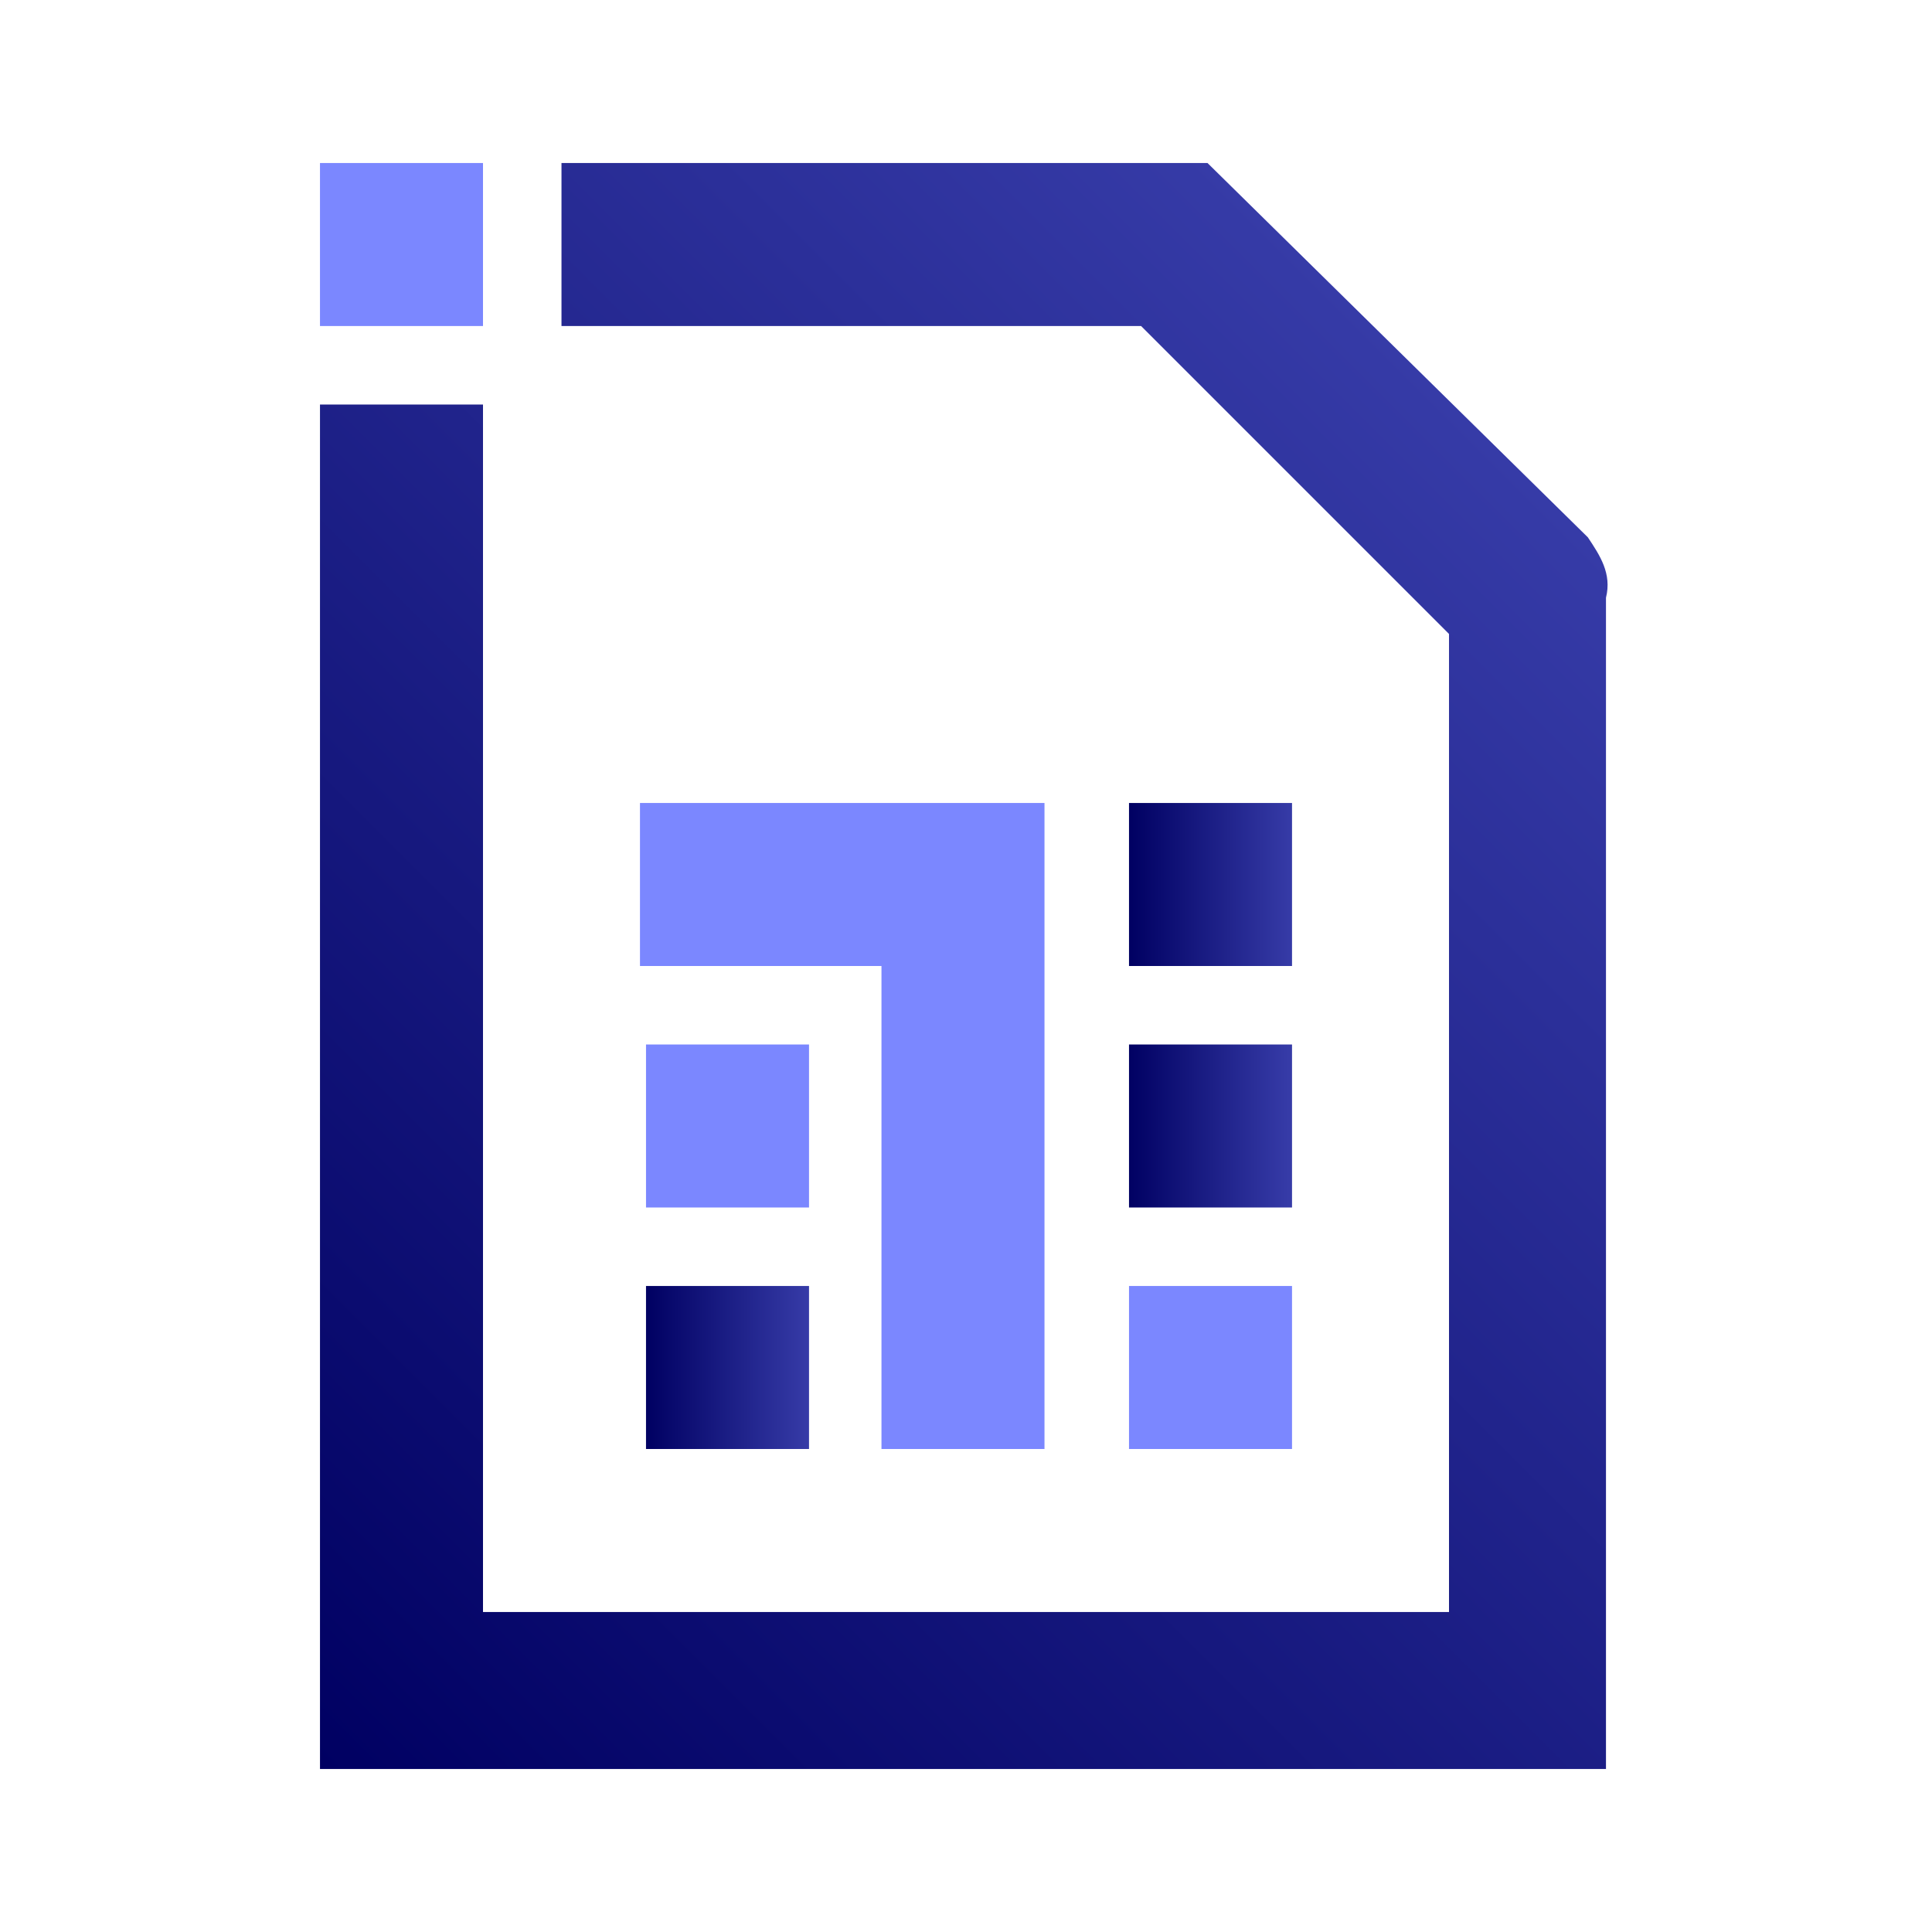
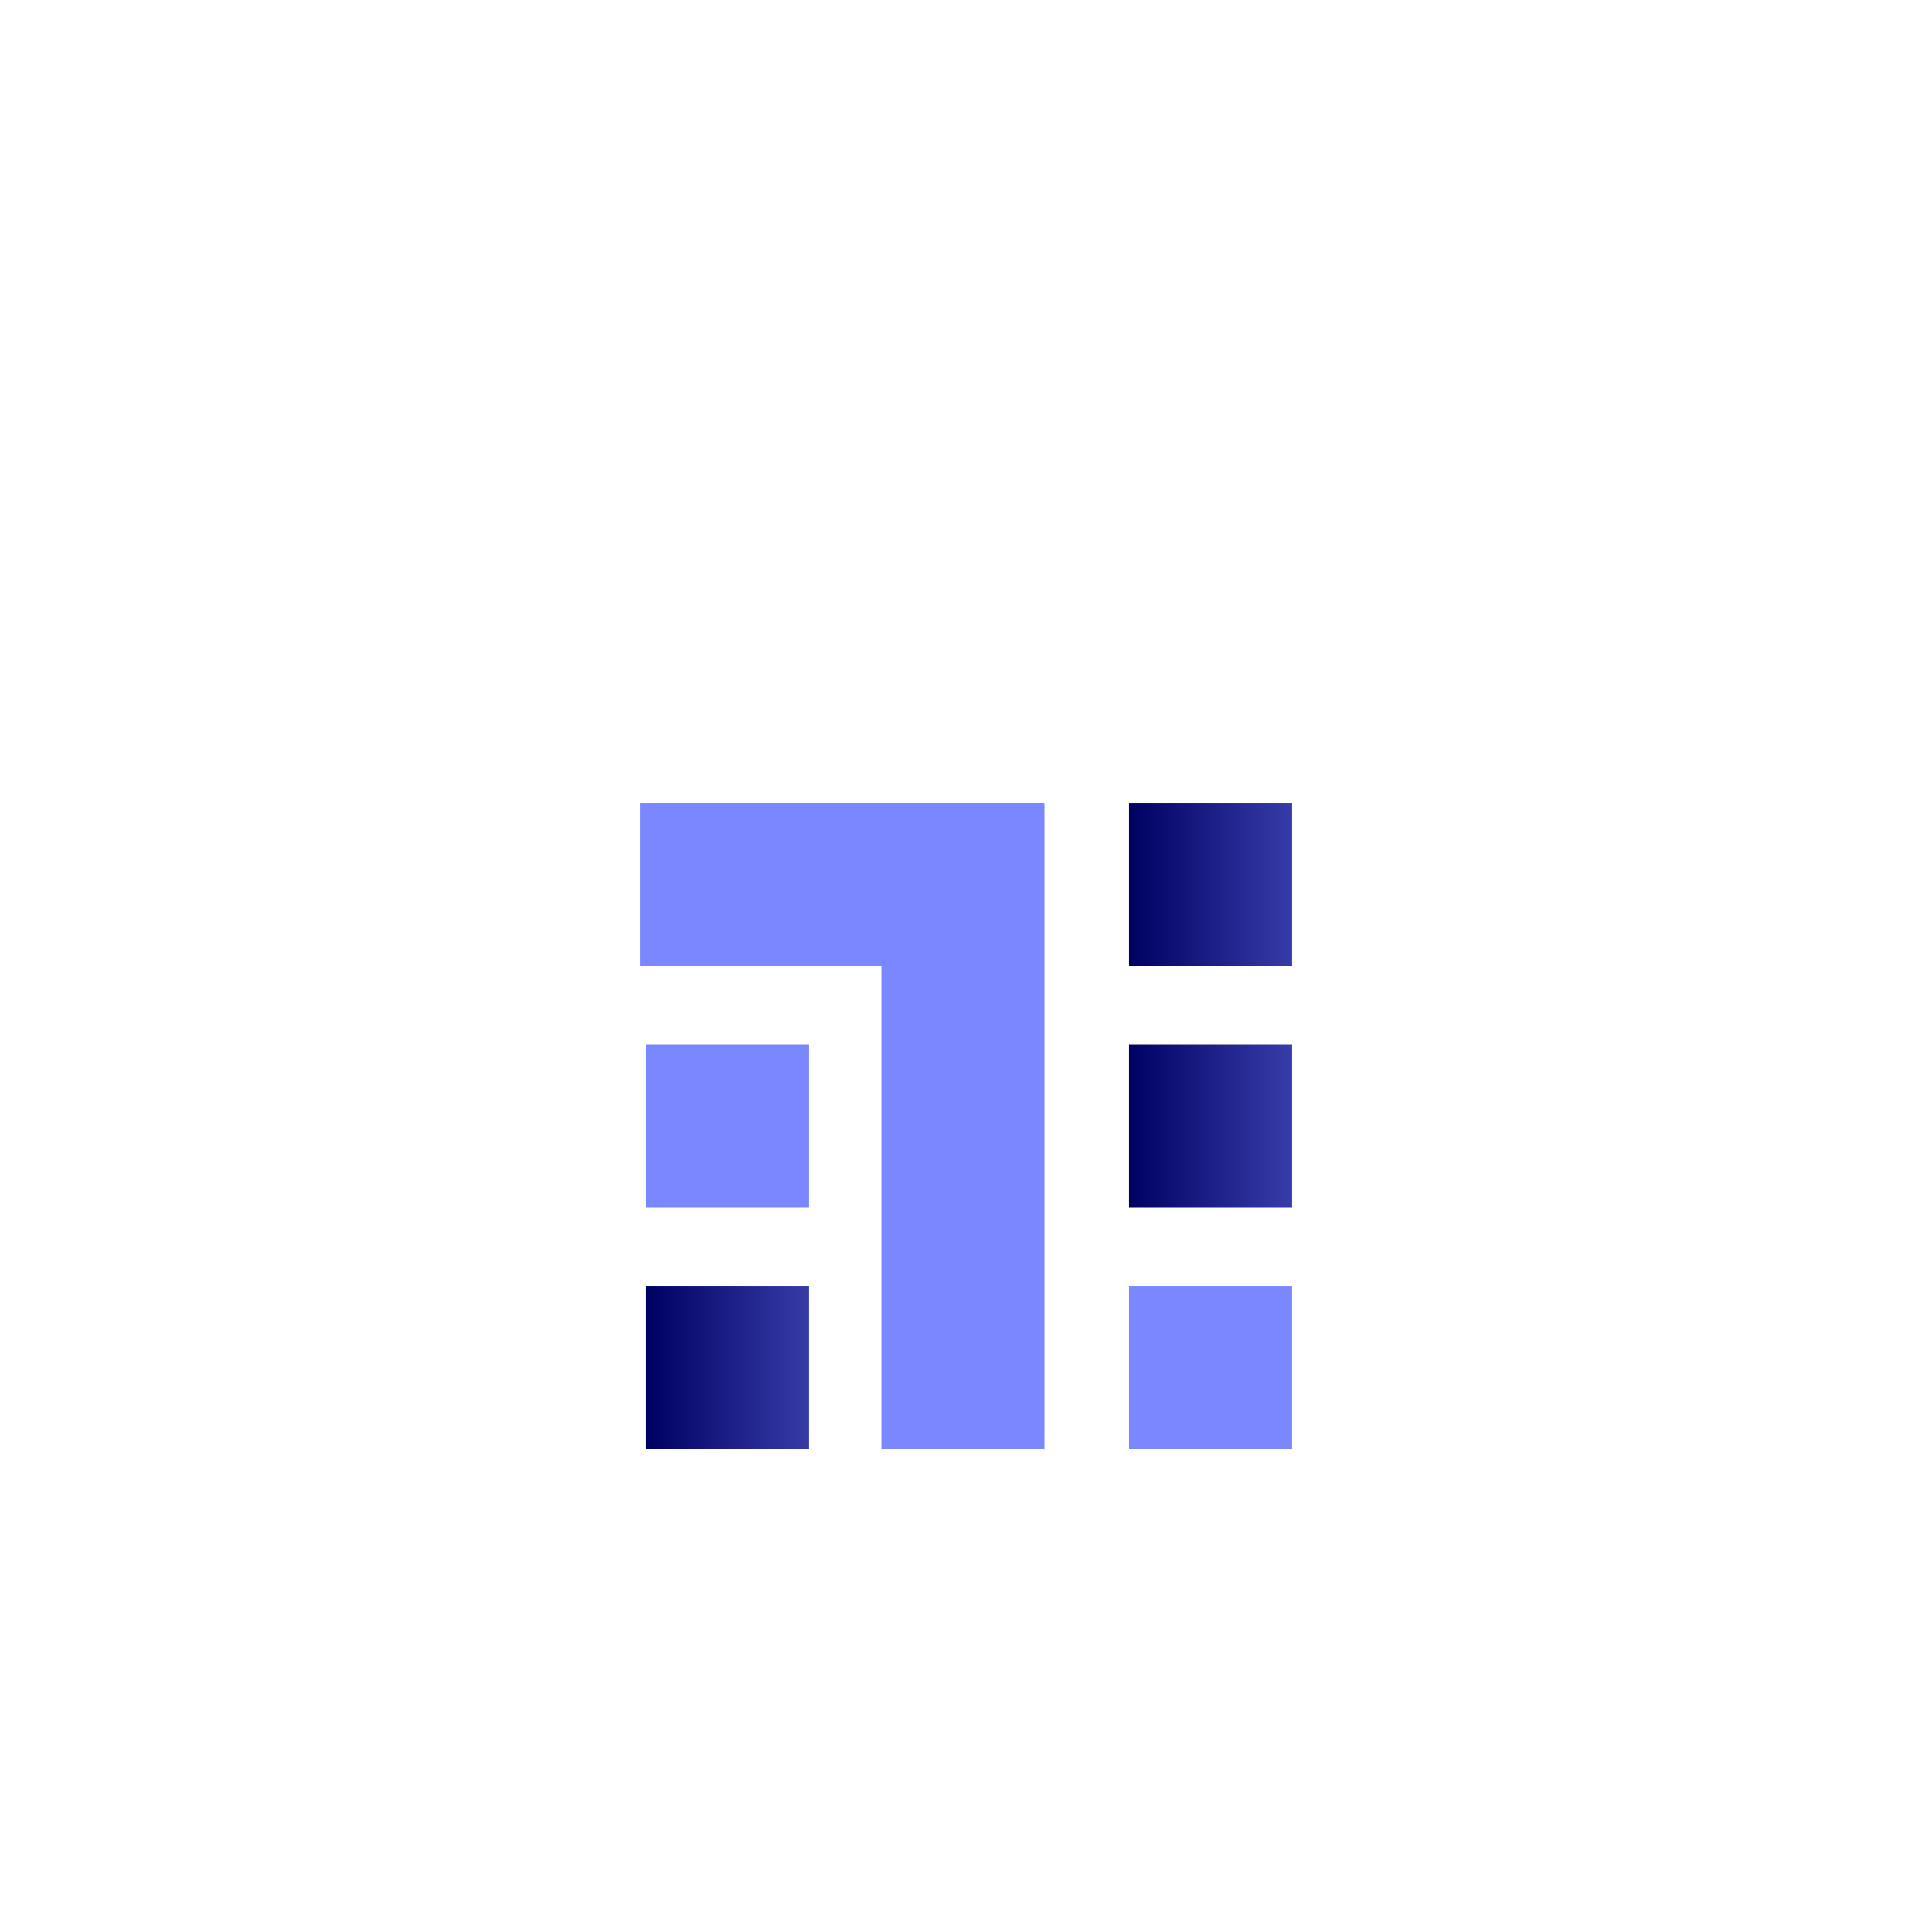
<svg xmlns="http://www.w3.org/2000/svg" version="1.1" id="Layer_1" x="0px" y="0px" width="32px" height="32px" viewBox="0 0 32 32" style="enable-background:new 0 0 32 32;" xml:space="preserve">
  <path style="fill:#7B87FF;" d="M17.3,24V13.3h-6.7V16h4v8H17.3z" />
  <path style="fill:#7B87FF;" d="M10.7,17.3h2.7V20h-2.7V17.3z" />
  <linearGradient id="SVGID_1_" gradientUnits="userSpaceOnUse" x1="18.7" y1="780.65" x2="21.4" y2="780.65" gradientTransform="matrix(1 0 0 1 0 -766)">
    <stop offset="0" style="stop-color:#000062" />
    <stop offset="1" style="stop-color:#363BA7" />
  </linearGradient>
  <path style="fill:url(#SVGID_1_);" d="M18.7,13.3h2.7V16h-2.7V13.3z" />
  <linearGradient id="SVGID_2_" gradientUnits="userSpaceOnUse" x1="10.7" y1="788.65" x2="13.4" y2="788.65" gradientTransform="matrix(1 0 0 1 0 -766)">
    <stop offset="0" style="stop-color:#000062" />
    <stop offset="1" style="stop-color:#363BA7" />
  </linearGradient>
  <path style="fill:url(#SVGID_2_);" d="M10.7,21.3h2.7V24h-2.7V21.3z" />
  <path style="fill:#7B87FF;" d="M18.7,21.3h2.7V24h-2.7V21.3z" />
  <linearGradient id="SVGID_3_" gradientUnits="userSpaceOnUse" x1="18.669" y1="-10.65" x2="21.338" y2="-10.65" gradientTransform="matrix(1 0 0 -1 0 8)">
    <stop offset="0" style="stop-color:#000062" />
    <stop offset="1" style="stop-color:#363BA7" />
  </linearGradient>
  <path style="fill:url(#SVGID_3_);" d="M18.7,17.3h2.7V20h-2.7V17.3z" />
-   <path style="fill:#7B87FF;" d="M8,2.7H5.3v2.7H8V2.7z" />
  <linearGradient id="SVGID_4_" gradientUnits="userSpaceOnUse" x1="4.975" y1="5.025" x2="25.675" y2="25.725" gradientTransform="matrix(1 0 0 -1 0 34)">
    <stop offset="0" style="stop-color:#000062" />
    <stop offset="1" style="stop-color:#363BA7" />
  </linearGradient>
-   <path style="fill:url(#SVGID_4_);" d="M26.3,8.9L20,2.7H9.3v2.7h9.6l5.1,5.1v16.2H8v-0.1V6.7H5.3v19.9V28v1.3h1.3H8h16.1h1.2h1.3V28  v-1.9V9.9C26.7,9.5,26.5,9.2,26.3,8.9z" />
</svg>